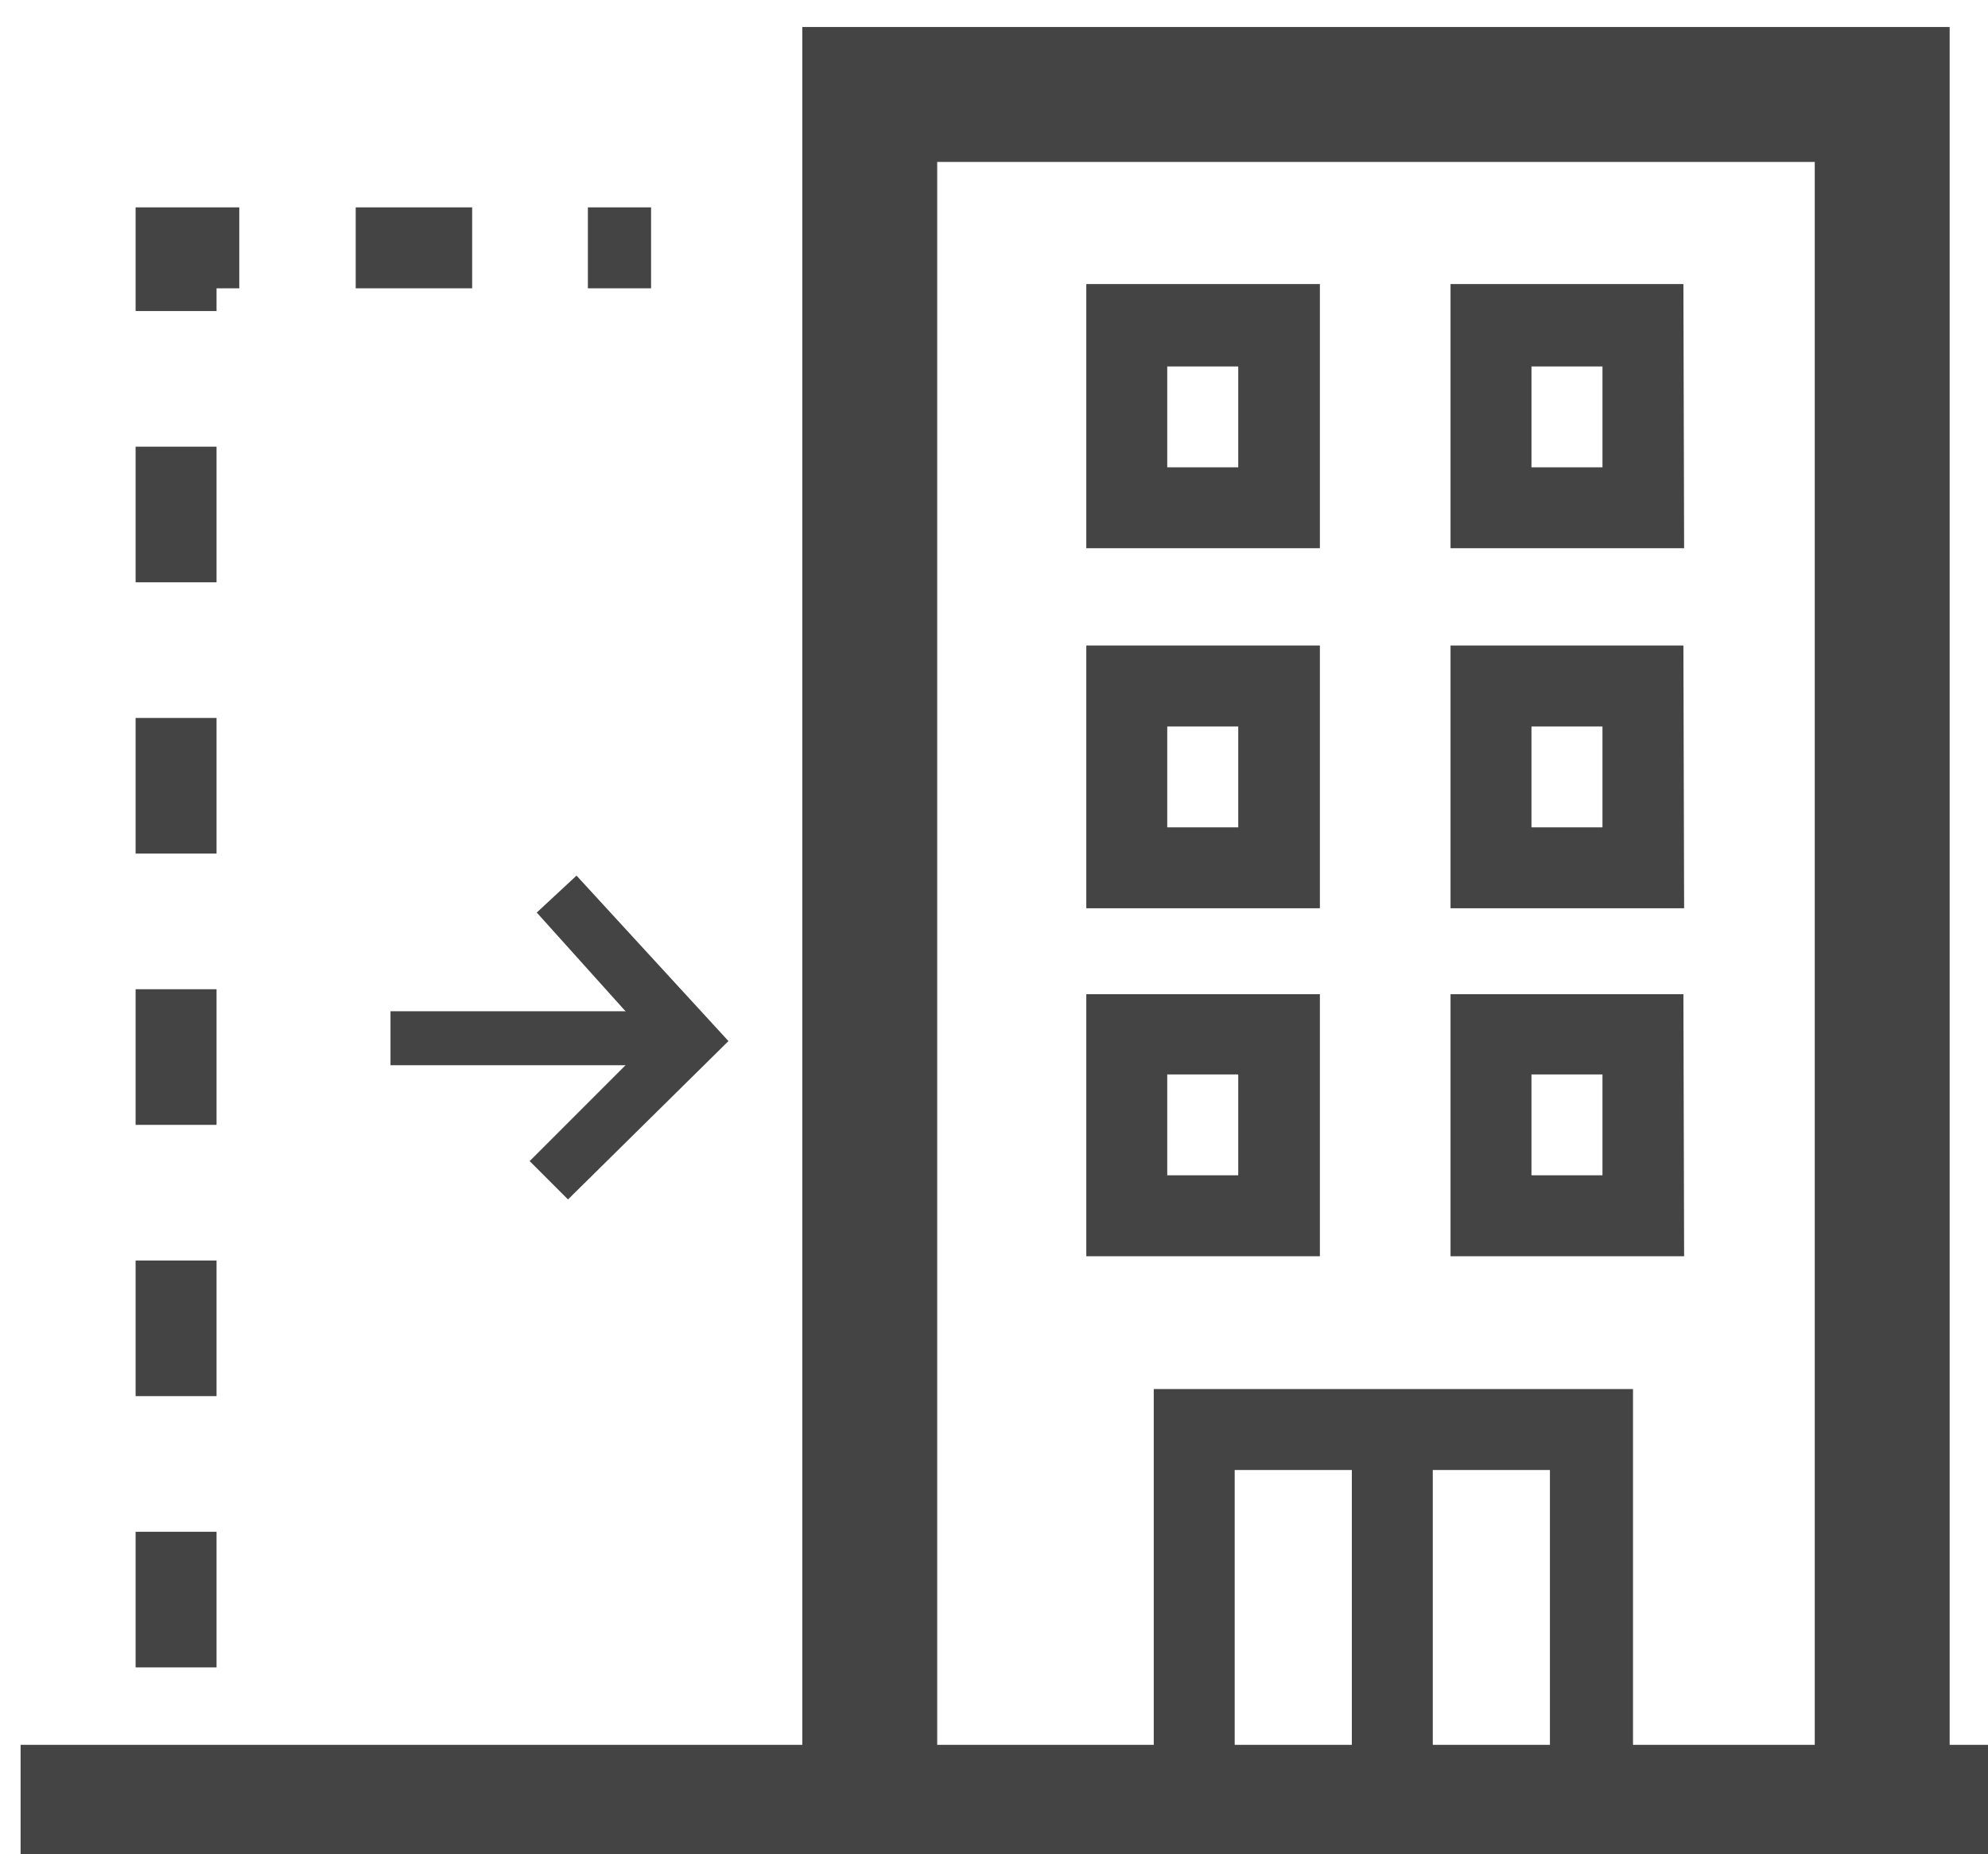
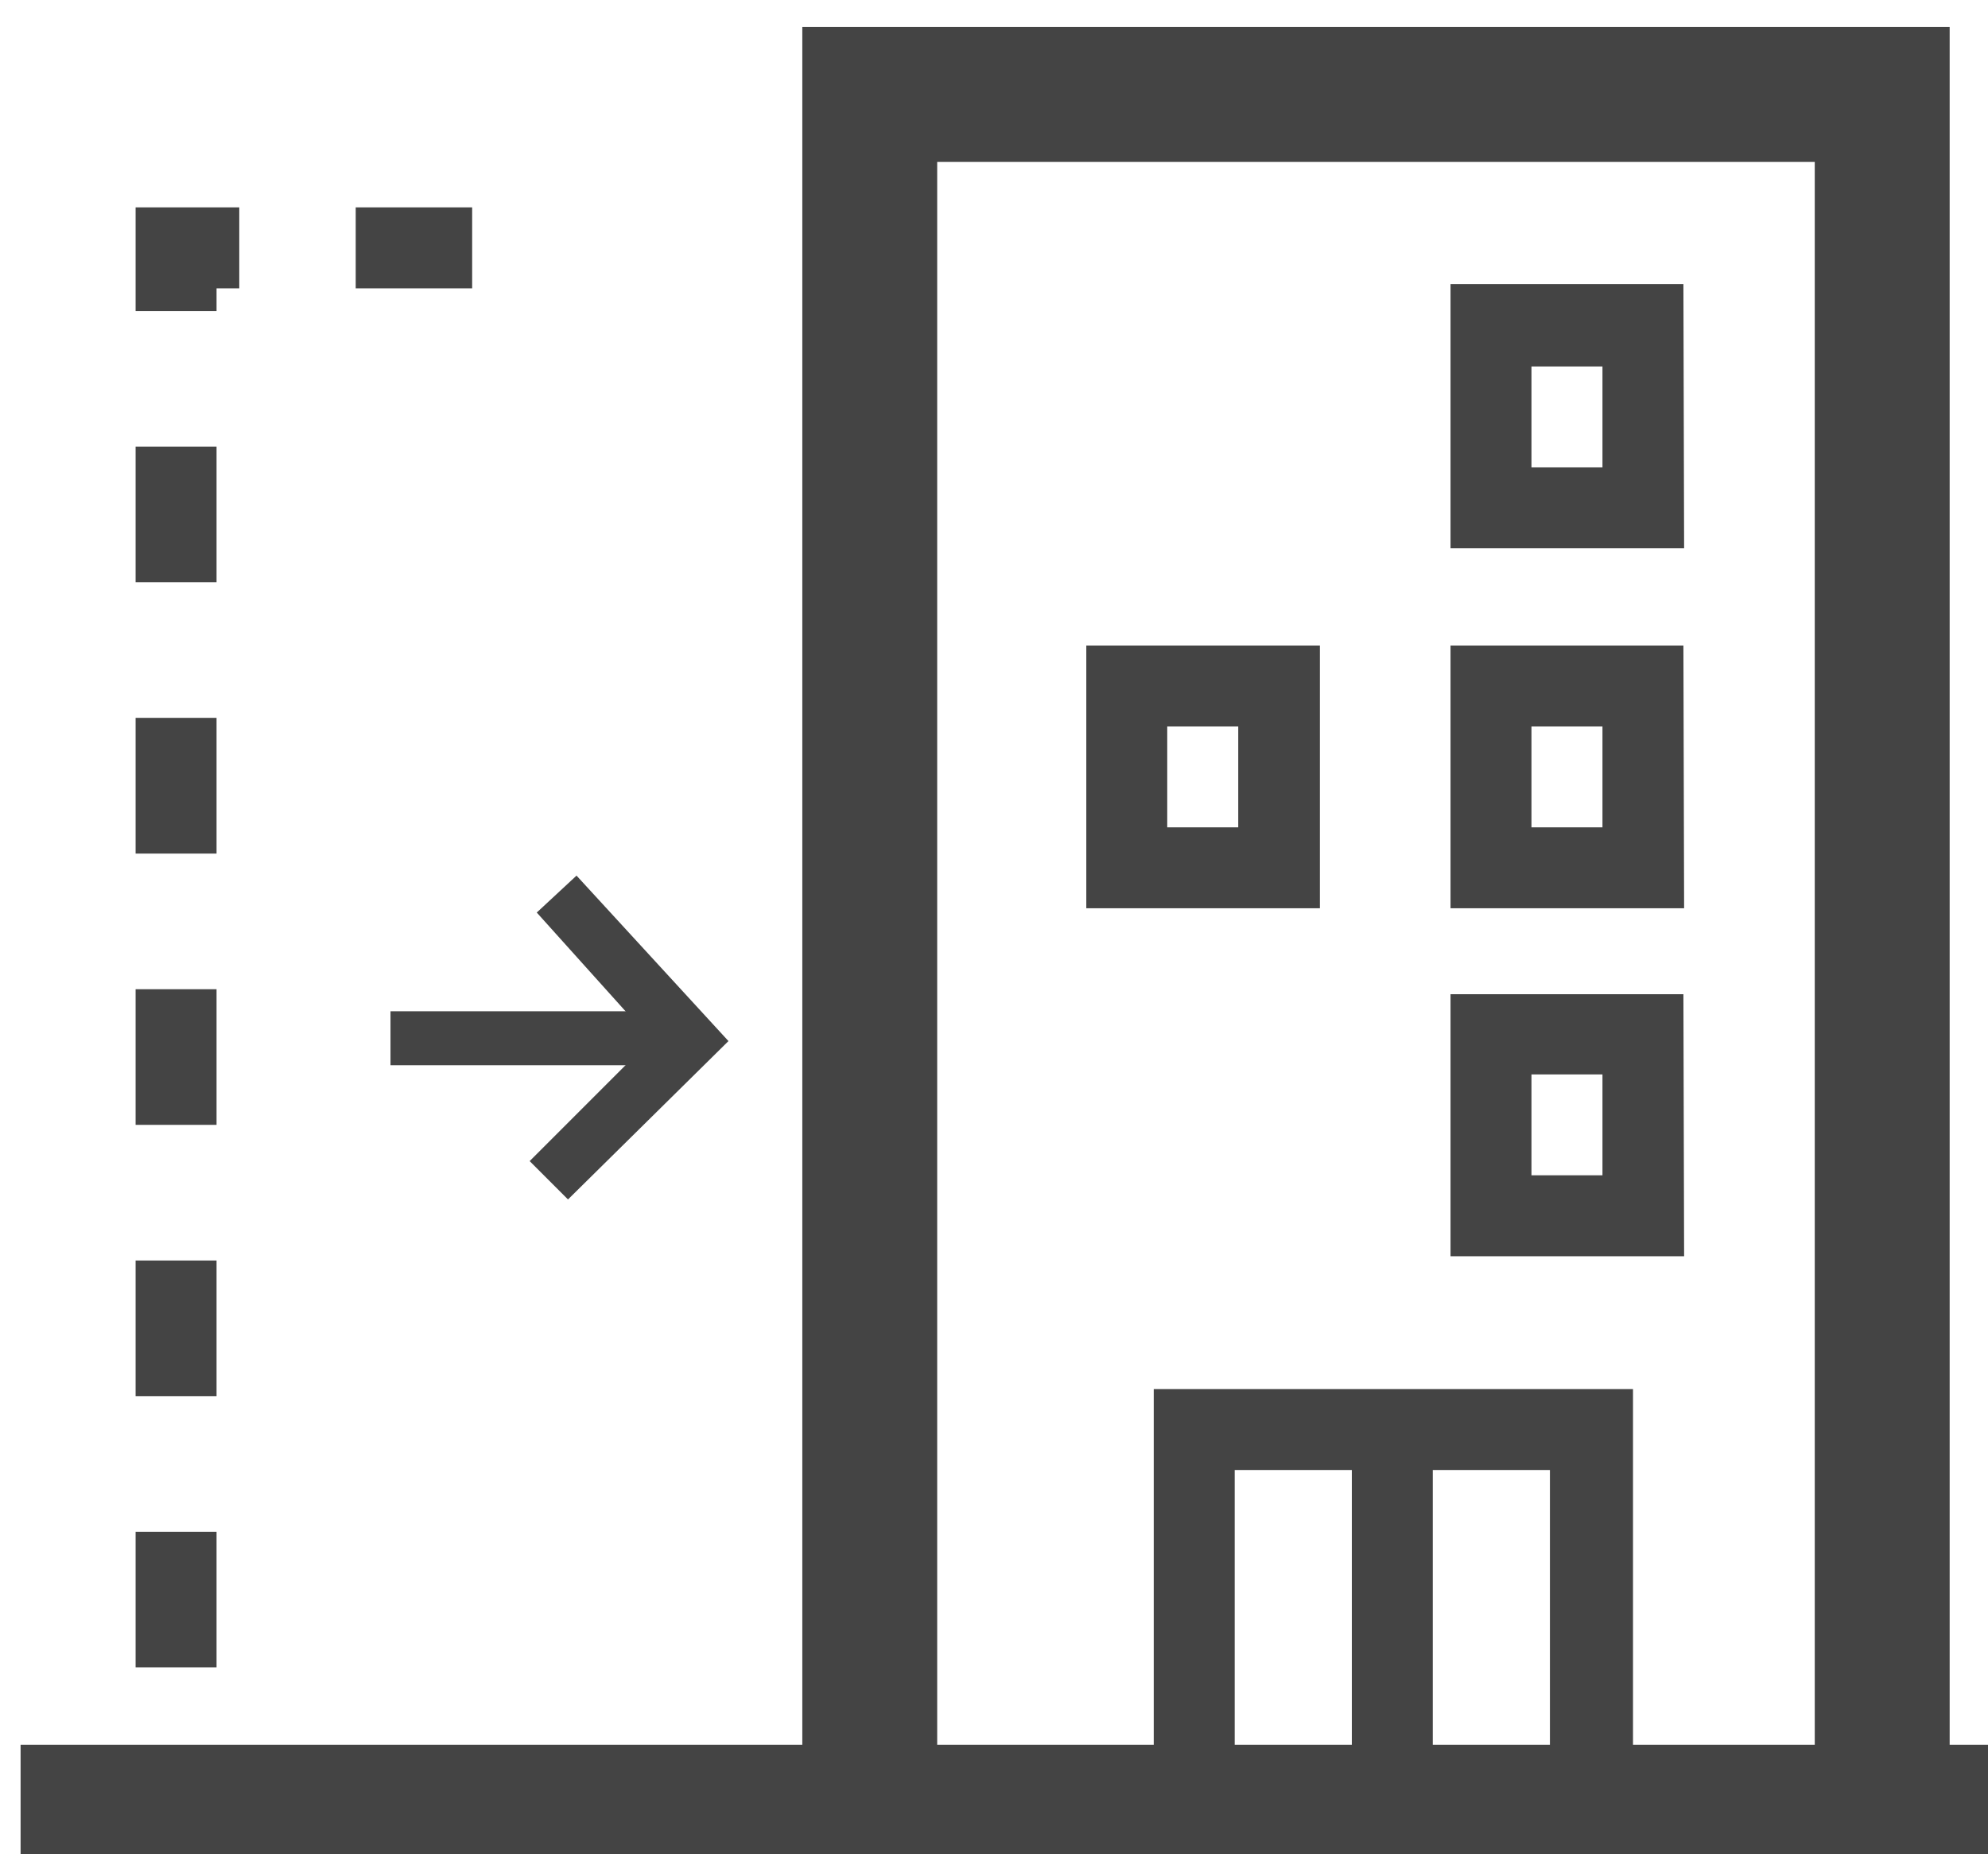
<svg xmlns="http://www.w3.org/2000/svg" id="レイヤー_1" data-name="レイヤー 1" viewBox="0 0 28 26.11">
  <defs>
    <style>.cls-1{fill:#444;}</style>
  </defs>
  <g id="グループ_1136" data-name="グループ 1136">
    <rect id="長方形_10748" data-name="長方形 10748" class="cls-1" x="0.29" y="24.57" width="28" height="1.92" />
    <rect id="長方形_10749" data-name="長方形 10749" class="cls-1" x="1.91" y="25.39" width="1.14" height="0.89" />
    <path id="パス_1087" data-name="パス 1087" class="cls-1" d="M3.05,23.48H1.91V21.57H3.05Zm0-3.82H1.91V17.75H3.05Zm0-3.82H1.91V13.93H3.05Zm0-3.82H1.91V10.11H3.05Zm0-3.82H1.91V6.29H3.05Z" />
    <path id="パス_1088" data-name="パス 1088" class="cls-1" d="M3.05,4.38H1.91V2.92H3.37V4.06H3.05Z" />
    <rect id="長方形_10750" data-name="長方形 10750" class="cls-1" x="5.01" y="2.92" width="1.64" height="1.14" />
-     <rect id="長方形_10751" data-name="長方形 10751" class="cls-1" x="8.28" y="2.92" width="0.89" height="1.14" />
    <path id="パス_1089" data-name="パス 1089" class="cls-1" d="M27.46,25.63h-1.9V2.28H13.2V25.63H11.3V.38H27.46Z" />
    <path id="パス_1090" data-name="パス 1090" class="cls-1" d="M18.59,12.79H15.3V9.09h3.29Zm-2.15-1.14h1V10.23h-1Z" />
-     <path id="パス_1091" data-name="パス 1091" class="cls-1" d="M18.59,7.72H15.3V4h3.29ZM16.44,6.58h1V5.16h-1Z" />
    <path id="パス_1092" data-name="パス 1092" class="cls-1" d="M23.72,12.79H20.43V9.09h3.28Zm-2.15-1.14h1V10.23h-1Z" />
-     <path id="パス_1093" data-name="パス 1093" class="cls-1" d="M18.59,17.69H15.3V14h3.29Zm-2.15-1.14h1V15.13h-1Z" />
    <path id="パス_1094" data-name="パス 1094" class="cls-1" d="M23.72,17.69H20.43V14h3.28Zm-2.15-1.14h1V15.13h-1Z" />
    <path id="パス_1095" data-name="パス 1095" class="cls-1" d="M23.72,7.72H20.43V4h3.28ZM21.57,6.58h1V5.16h-1Z" />
    <path id="パス_1096" data-name="パス 1096" class="cls-1" d="M23,24.92H21.83V20.7H17.39v4.15H16.25V19.56H23Z" />
    <rect id="長方形_10752" data-name="長方形 10752" class="cls-1" x="5.5" y="14.24" width="3.98" height="0.76" />
    <path id="パス_1097" data-name="パス 1097" class="cls-1" d="M8,16.89l-.54-.54,1.71-1.71L7.56,12.85l.56-.52,2.14,2.33Z" />
    <rect id="長方形_10762" data-name="長方形 10762" class="cls-1" x="19.04" y="20.2" width="1.14" height="4.86" />
  </g>
</svg>